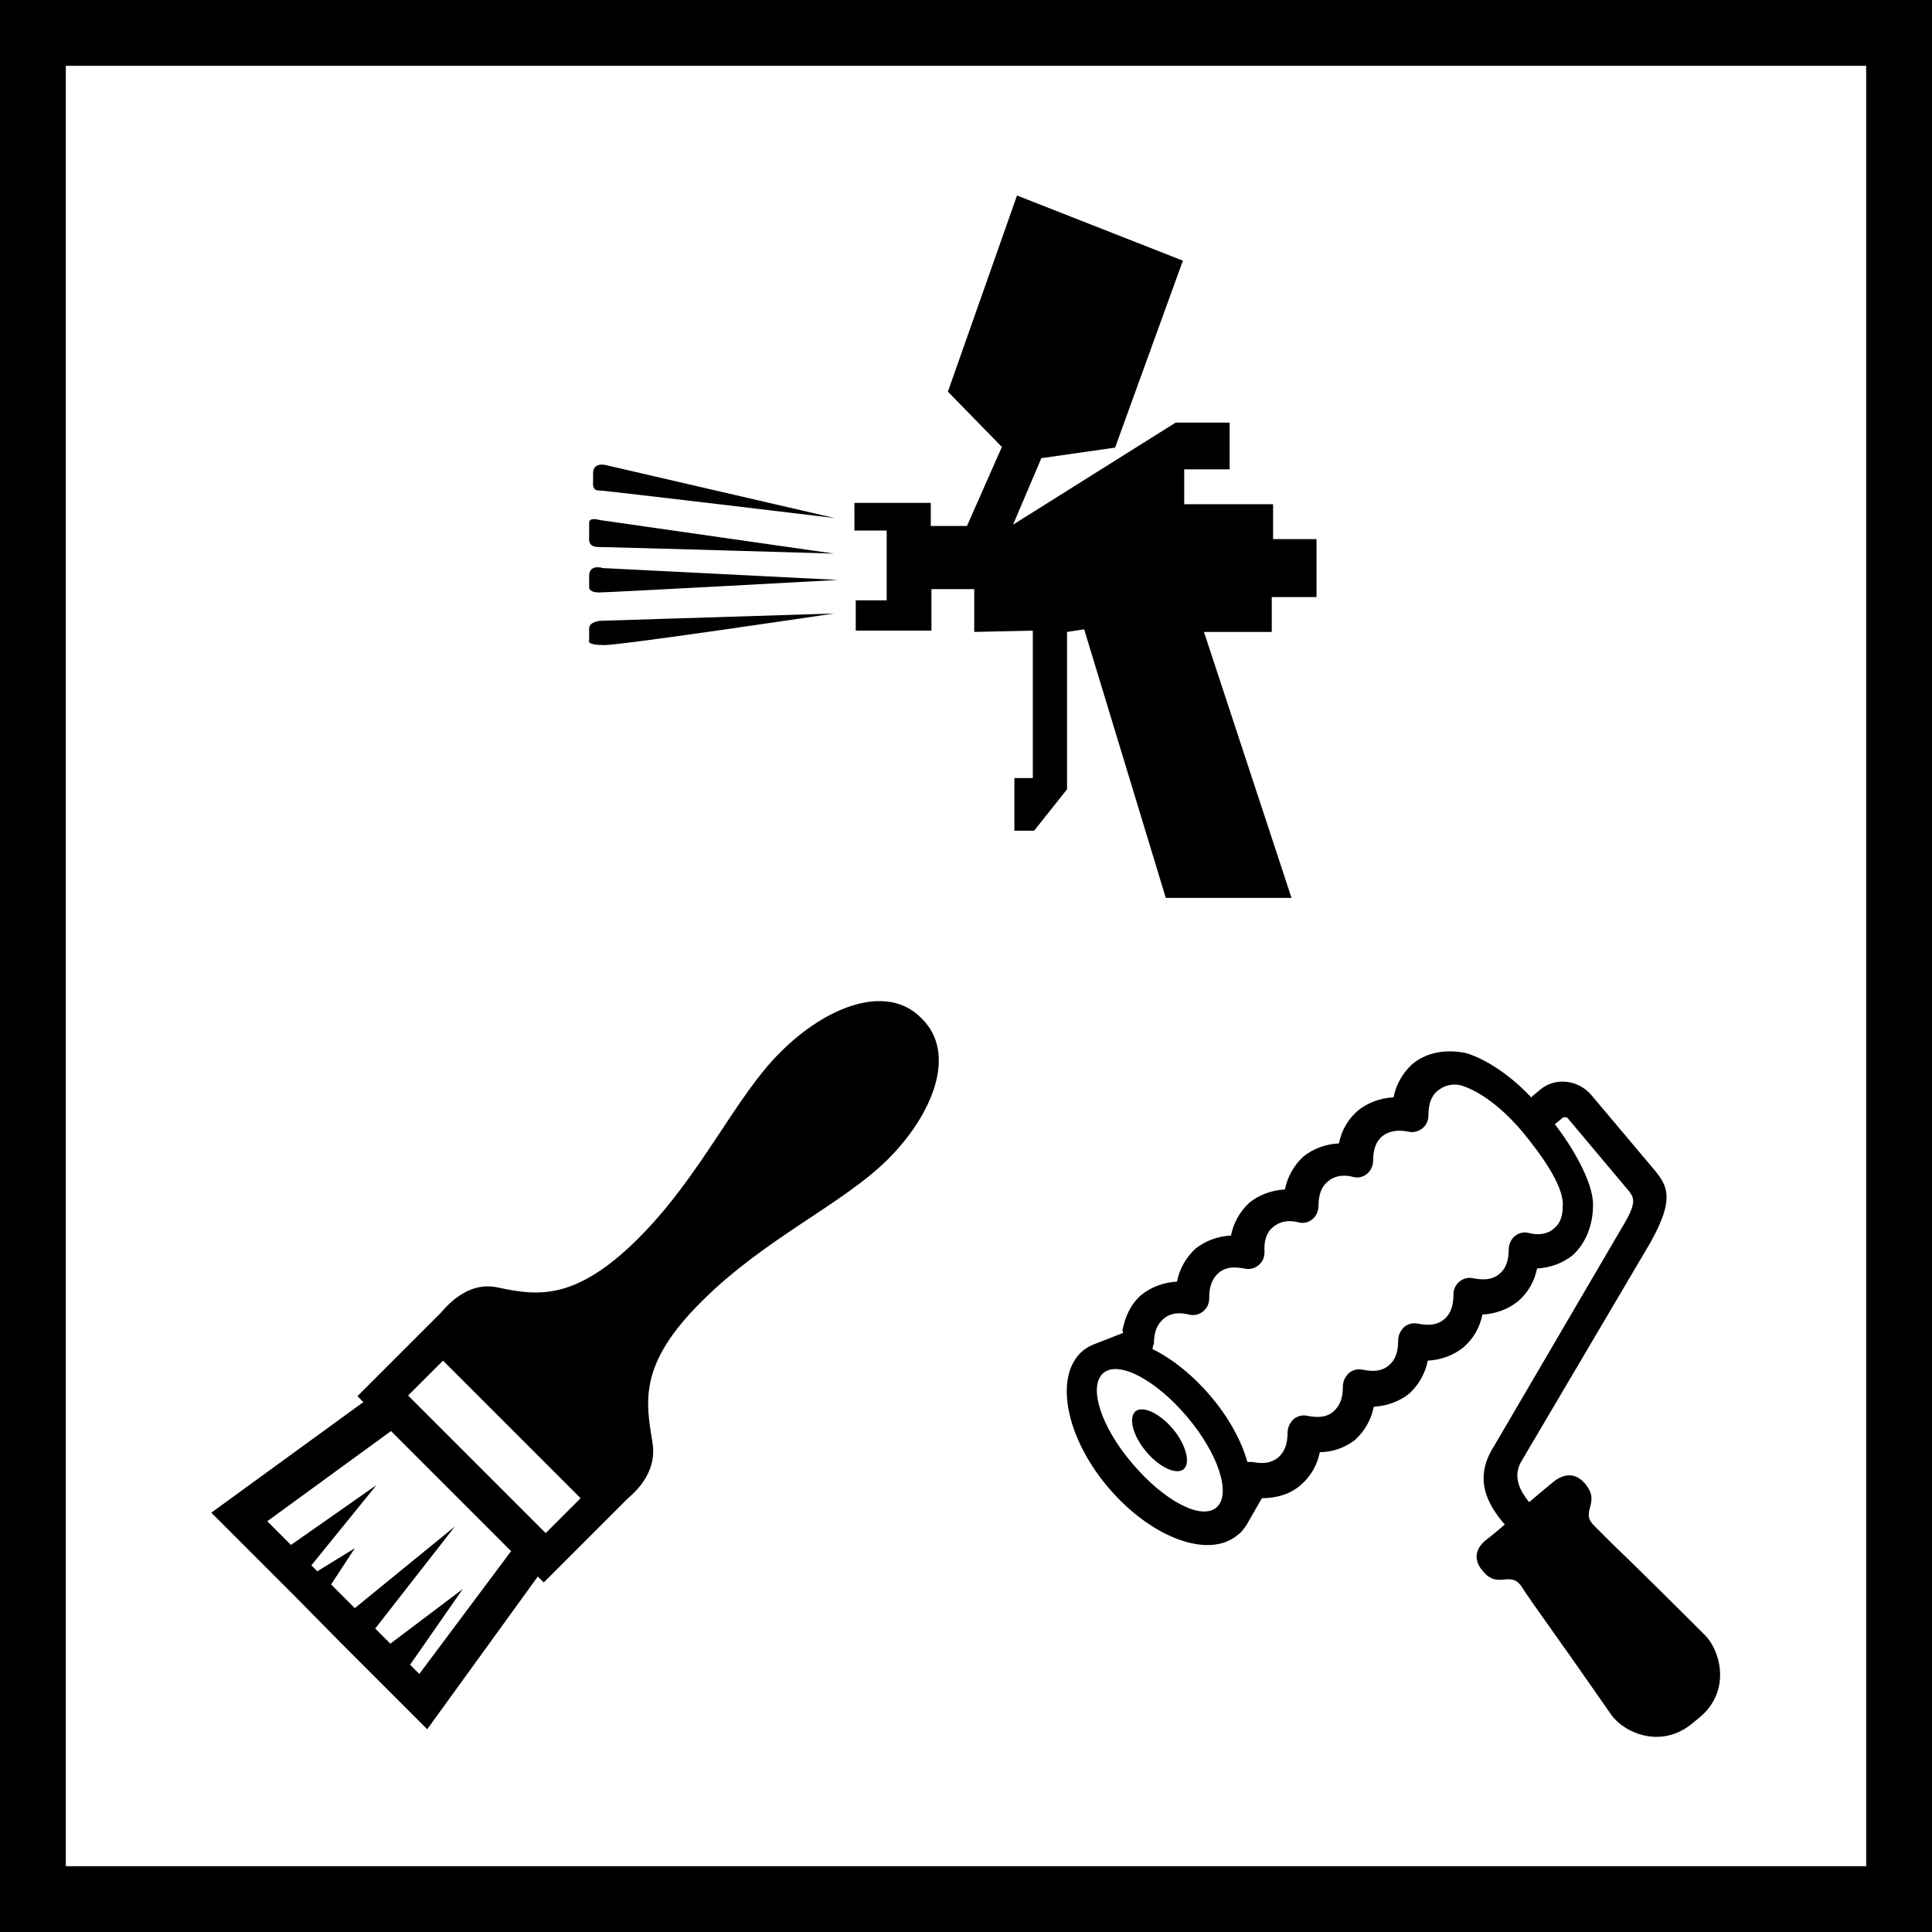
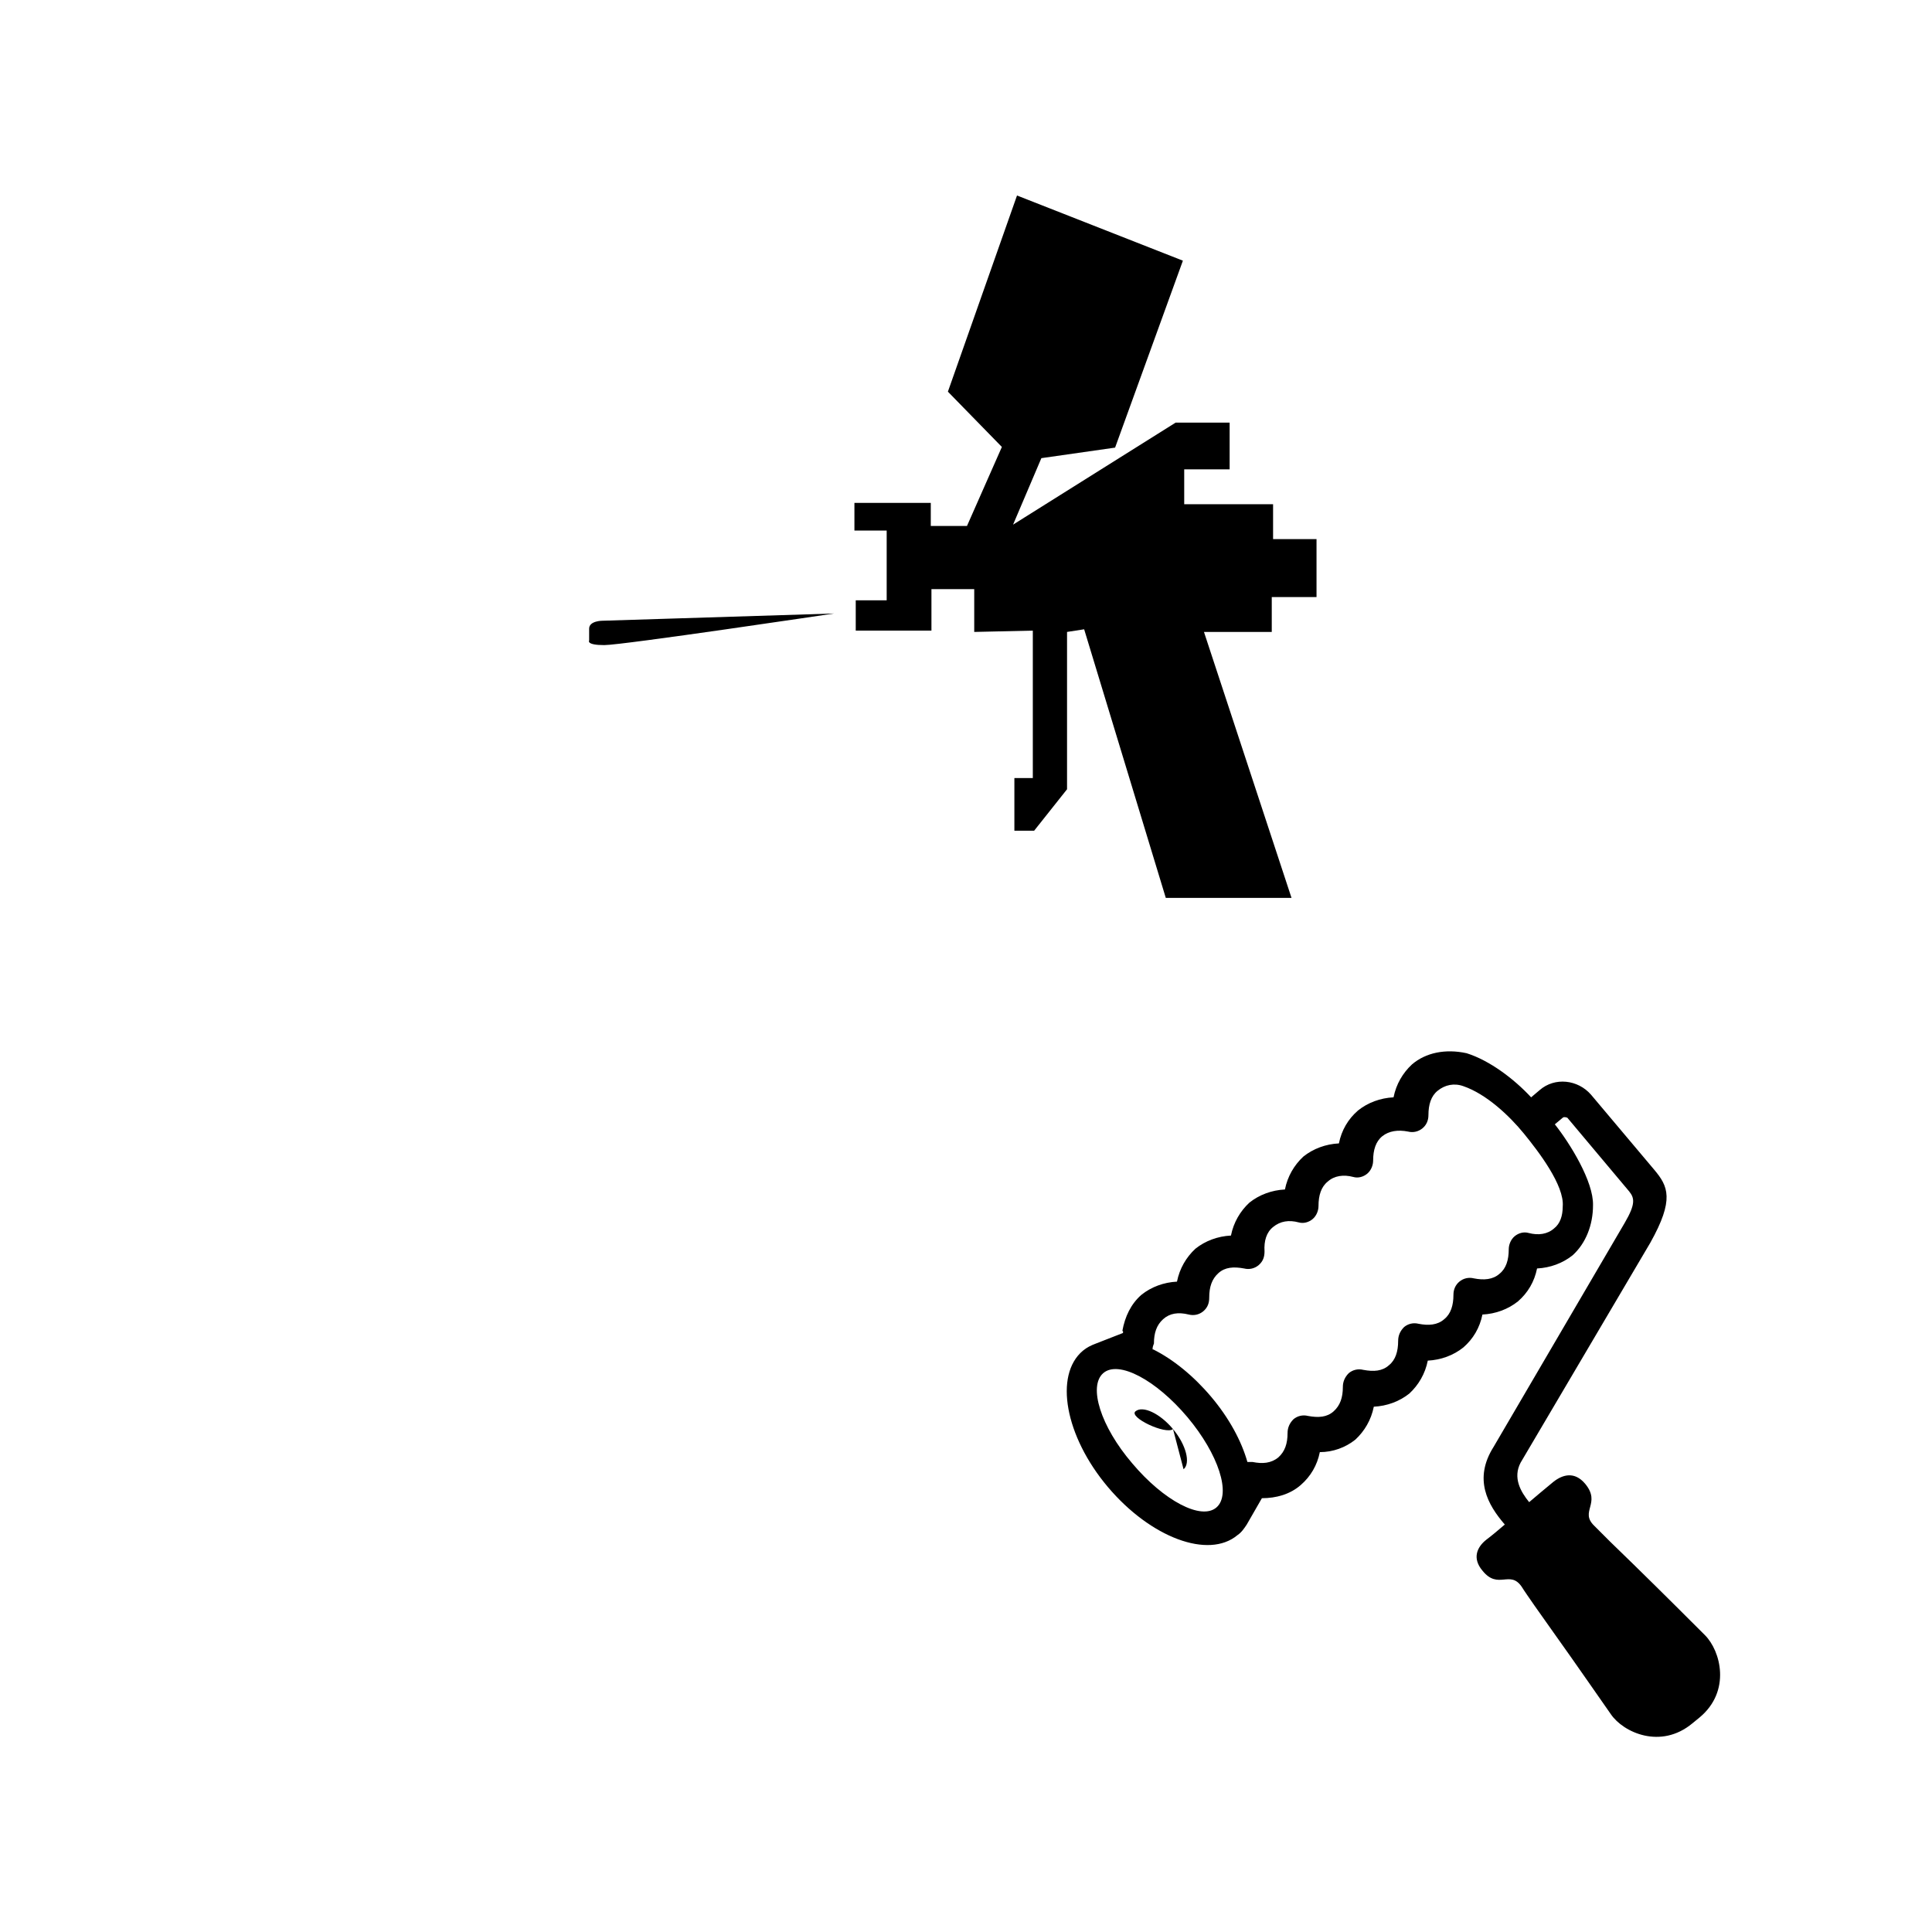
<svg xmlns="http://www.w3.org/2000/svg" id="uuid-25de2b3f-d246-4779-aa6d-924d91e482c5" data-name="Ebene 1" width="29.35" height="29.35" viewBox="0 0 29.35 29.35">
  <defs>
    <style>
      .uuid-db4e8425-5491-43b6-b907-ecbb1ed85307 {
        stroke: #000;
        stroke-miterlimit: 10;
      }

      .uuid-db4e8425-5491-43b6-b907-ecbb1ed85307, .uuid-6b569848-5154-43ee-83d2-286bd47e4fb5 {
        fill: none;
      }

      .uuid-ab73c223-8f97-40d9-8a04-ab15e0a7039a {
        clip-path: url(#uuid-376e69eb-bbc6-4251-b8eb-6e838e0f0449);
      }
    </style>
    <clipPath id="uuid-376e69eb-bbc6-4251-b8eb-6e838e0f0449">
-       <rect class="uuid-6b569848-5154-43ee-83d2-286bd47e4fb5" x="3.21" y="15.21" width="11.06" height="11.06" />
-     </clipPath>
+       </clipPath>
  </defs>
-   <rect class="uuid-db4e8425-5491-43b6-b907-ecbb1ed85307" x=".5" y=".5" width="28.35" height="28.35" />
  <g>
    <path d="M17.05,20.22c.04-.22,.13-.41,.29-.55,.15-.12,.34-.19,.54-.2h0c.04-.2,.14-.37,.28-.5,.15-.12,.34-.19,.54-.2h0c.04-.2,.14-.37,.28-.5,.15-.12,.34-.19,.54-.2h0c.04-.2,.14-.37,.28-.5,.15-.12,.34-.19,.54-.2h0c.04-.2,.14-.37,.29-.5,.15-.12,.34-.19,.54-.2h0c.04-.2,.14-.37,.28-.5,.21-.18,.51-.24,.83-.17,.35,.11,.72,.39,.98,.67l.13-.11c.23-.2,.58-.16,.78,.07h0l.96,1.14c.21,.25,.31,.45-.06,1.11l-1.97,3.34c-.12,.23,0,.44,.13,.6h0c.07-.06,.26-.22,.37-.31,.14-.11,.32-.16,.48,.03,.25,.3-.09,.42,.14,.64l.24,.24,.36,.35c.43,.42,.93,.92,1.08,1.07,.24,.24,.4,.85-.08,1.25l-.11,.09c-.48,.4-1.05,.14-1.24-.14-.12-.17-.52-.75-.87-1.24l-.29-.41c-.09-.13-.16-.23-.19-.28-.18-.27-.36,.05-.6-.25-.16-.19-.08-.36,.06-.47,.08-.06,.2-.16,.28-.23h0c-.26-.3-.48-.69-.17-1.18l1.99-3.4c.17-.29,.15-.38,.07-.48l-.94-1.12h0s-.05-.02-.07,0l-.12,.1c.23,.29,.59,.87,.58,1.23,0,.3-.11,.58-.31,.76-.15,.12-.34,.19-.54,.2h0c-.04,.2-.14,.37-.29,.5-.15,.12-.34,.19-.54,.2h0c-.04,.2-.14,.37-.29,.5-.15,.12-.34,.19-.54,.2h0c-.04,.2-.14,.37-.28,.5-.15,.12-.34,.19-.54,.2h0c-.04,.2-.14,.37-.28,.5-.15,.12-.34,.19-.54,.19h0c-.04,.2-.14,.37-.29,.5-.16,.14-.37,.2-.59,.2l-.23,.4c-.04,.06-.08,.12-.14,.16-.44,.37-1.32,.04-1.97-.73s-.82-1.7-.38-2.07c.06-.05,.12-.08,.2-.11l.41-.16v-.03Zm.47,.28c.3,.15,.61,.4,.88,.72,.27,.32,.46,.67,.55,.99h.08c.15,.03,.28,.02,.39-.07,.1-.09,.14-.21,.14-.37h0c0-.08,.03-.15,.09-.21,.06-.05,.14-.07,.22-.05h0c.16,.03,.29,.02,.39-.07s.14-.21,.14-.37h0c0-.08,.03-.15,.09-.21,.06-.05,.14-.07,.22-.05h0c.16,.03,.29,.02,.39-.07,.1-.08,.14-.21,.14-.37h0c0-.08,.03-.15,.09-.21,.06-.05,.14-.07,.22-.05h0c.15,.03,.29,.02,.39-.07,.1-.08,.14-.21,.14-.37h0c0-.08,.03-.15,.09-.2,.06-.05,.14-.07,.22-.05h0c.15,.03,.29,.02,.39-.07,.1-.08,.14-.21,.14-.37h0c0-.07,.03-.15,.09-.2,.06-.05,.14-.07,.21-.05h0c.15,.04,.29,.02,.39-.07,.09-.07,.13-.19,.13-.33,.03-.32-.37-.84-.59-1.11s-.57-.6-.92-.72c-.14-.05-.28-.02-.39,.07-.1,.08-.14,.21-.14,.37h0c0,.08-.03,.15-.09,.2-.06,.05-.14,.07-.22,.05h0c-.15-.03-.29-.01-.39,.07s-.14,.21-.14,.37h0c0,.07-.03,.15-.09,.2-.06,.05-.14,.07-.21,.05h0c-.15-.04-.29-.02-.39,.07-.1,.08-.14,.21-.14,.37h0c0,.07-.03,.15-.09,.2-.06,.05-.14,.07-.21,.05h0c-.15-.04-.28-.02-.39,.07-.1,.08-.14,.21-.13,.37h0c0,.08-.02,.15-.09,.21-.06,.05-.14,.07-.22,.05h0c-.16-.03-.29-.02-.39,.07-.1,.09-.14,.21-.14,.37h0c0,.08-.02,.15-.09,.21-.06,.05-.14,.07-.22,.05h0c-.16-.04-.29-.02-.39,.07s-.14,.21-.14,.37h0s-.02,.05-.02,.07h0v.02Zm-.32,1.73c.48,.57,1.05,.87,1.28,.67,.23-.2,.03-.81-.44-1.37-.48-.57-1.05-.87-1.28-.67-.23,.2-.04,.81,.44,1.37Z" />
-     <path d="M17.98,22.32c.11-.09,.04-.37-.16-.61s-.46-.36-.57-.27c-.11,.1-.04,.37,.16,.61s.46,.36,.57,.27Z" />
+     <path d="M17.98,22.32c.11-.09,.04-.37-.16-.61s-.46-.36-.57-.27s.46,.36,.57,.27Z" />
  </g>
  <polygon points="16.47 9.56 17.71 13.64 19.62 13.64 18.29 9.6 19.32 9.6 19.32 9.07 20 9.07 20 8.19 19.34 8.19 19.34 7.66 17.99 7.66 17.99 7.13 18.68 7.13 18.68 6.42 17.86 6.42 15.39 7.97 15.82 6.96 16.94 6.8 17.97 3.96 15.45 2.97 14.4 5.95 15.22 6.79 14.69 7.99 14.14 7.99 14.14 7.64 12.98 7.64 12.98 8.06 13.47 8.06 13.47 9.12 13 9.12 13 9.58 14.15 9.58 14.15 8.95 14.8 8.95 14.8 9.6 15.69 9.58 15.69 11.82 15.41 11.82 15.41 12.62 15.71 12.62 16.21 11.99 16.21 9.6 16.47 9.56" />
-   <path d="M9.17,7.06s-.16-.03-.16,.13v.13s-.02,.13,.08,.13,3.59,.42,3.59,.42l-3.5-.81h-.01Z" />
-   <path d="M9.11,7.9s-.16-.05-.16,.04v.23s-.03,.14,.14,.14,3.58,.1,3.58,.1l-3.56-.51h0Z" />
-   <path d="M9.16,8.63s-.21-.07-.21,.12v.16s-.02,.09,.15,.09,3.63-.19,3.63-.19l-3.57-.18h0Z" />
  <path d="M9.15,9.43s-.2,0-.2,.12v.18s-.05,.07,.23,.07,3.49-.48,3.49-.48l-3.52,.11h0Z" />
  <rect class="uuid-6b569848-5154-43ee-83d2-286bd47e4fb5" x="8.95" y="2.97" width="11.06" height="10.67" />
  <g class="uuid-ab73c223-8f97-40d9-8a04-ab15e0a7039a">
    <path d="M7.77,23.57l-1.83-1.83-1.88,1.37,.36,.36,1.3-.91-.99,1.22,.09,.09,.57-.35-.36,.55,.36,.36,1.52-1.24-1.21,1.55,.23,.23,1.1-.83-.8,1.15,.14,.14,1.39-1.86h0Zm-1.57-2.37l2.09,2.09,.53-.53-2.09-2.09-.53,.53h0Zm-1.68,3.09l-1.31-1.31,2.31-1.68-.09-.09,1.26-1.26c.07-.07,.39-.5,.88-.39,.6,.13,1.18,.2,2.13-.75,.96-.96,1.47-2.15,2.16-2.83,.68-.68,1.6-1.05,2.13-.52l.02,.02c.53,.53,.16,1.45-.52,2.13-.68,.68-1.87,1.2-2.83,2.16-.96,.95-.85,1.52-.75,2.13,.09,.51-.32,.81-.39,.88l-1.26,1.26-.09-.09-1.68,2.32-1.31-1.31-.67-.68h.01Z" />
  </g>
</svg>